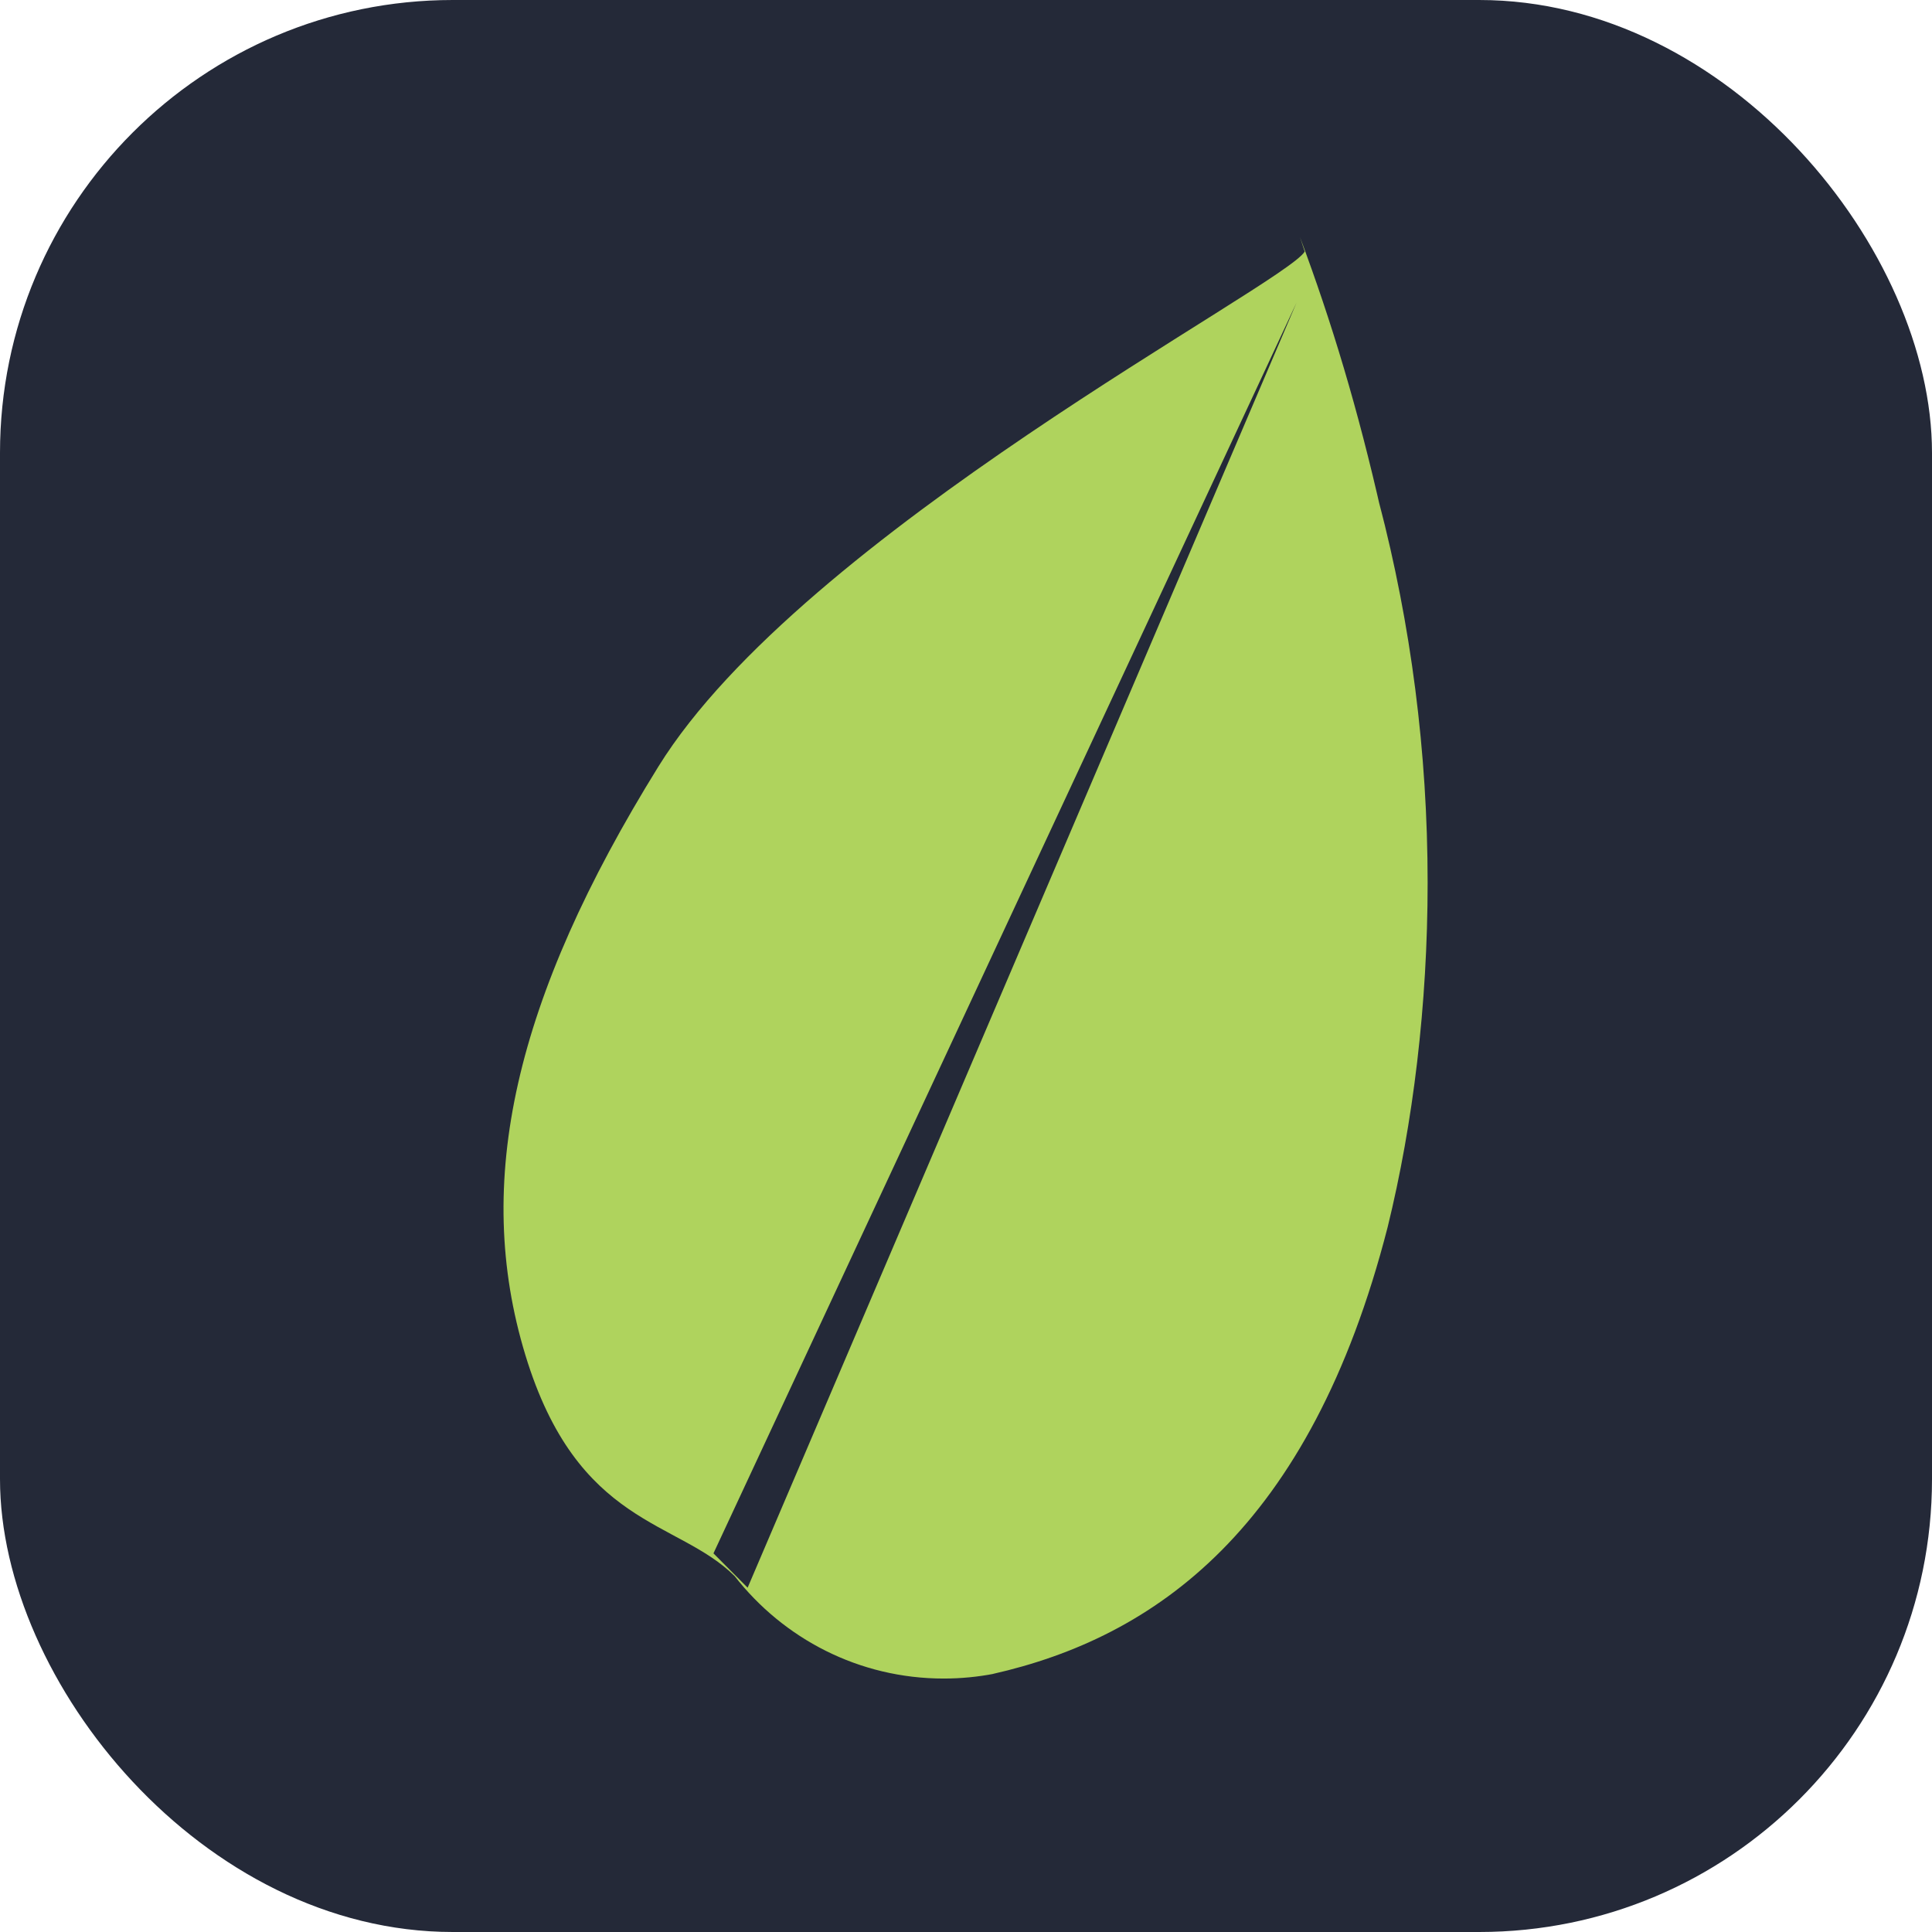
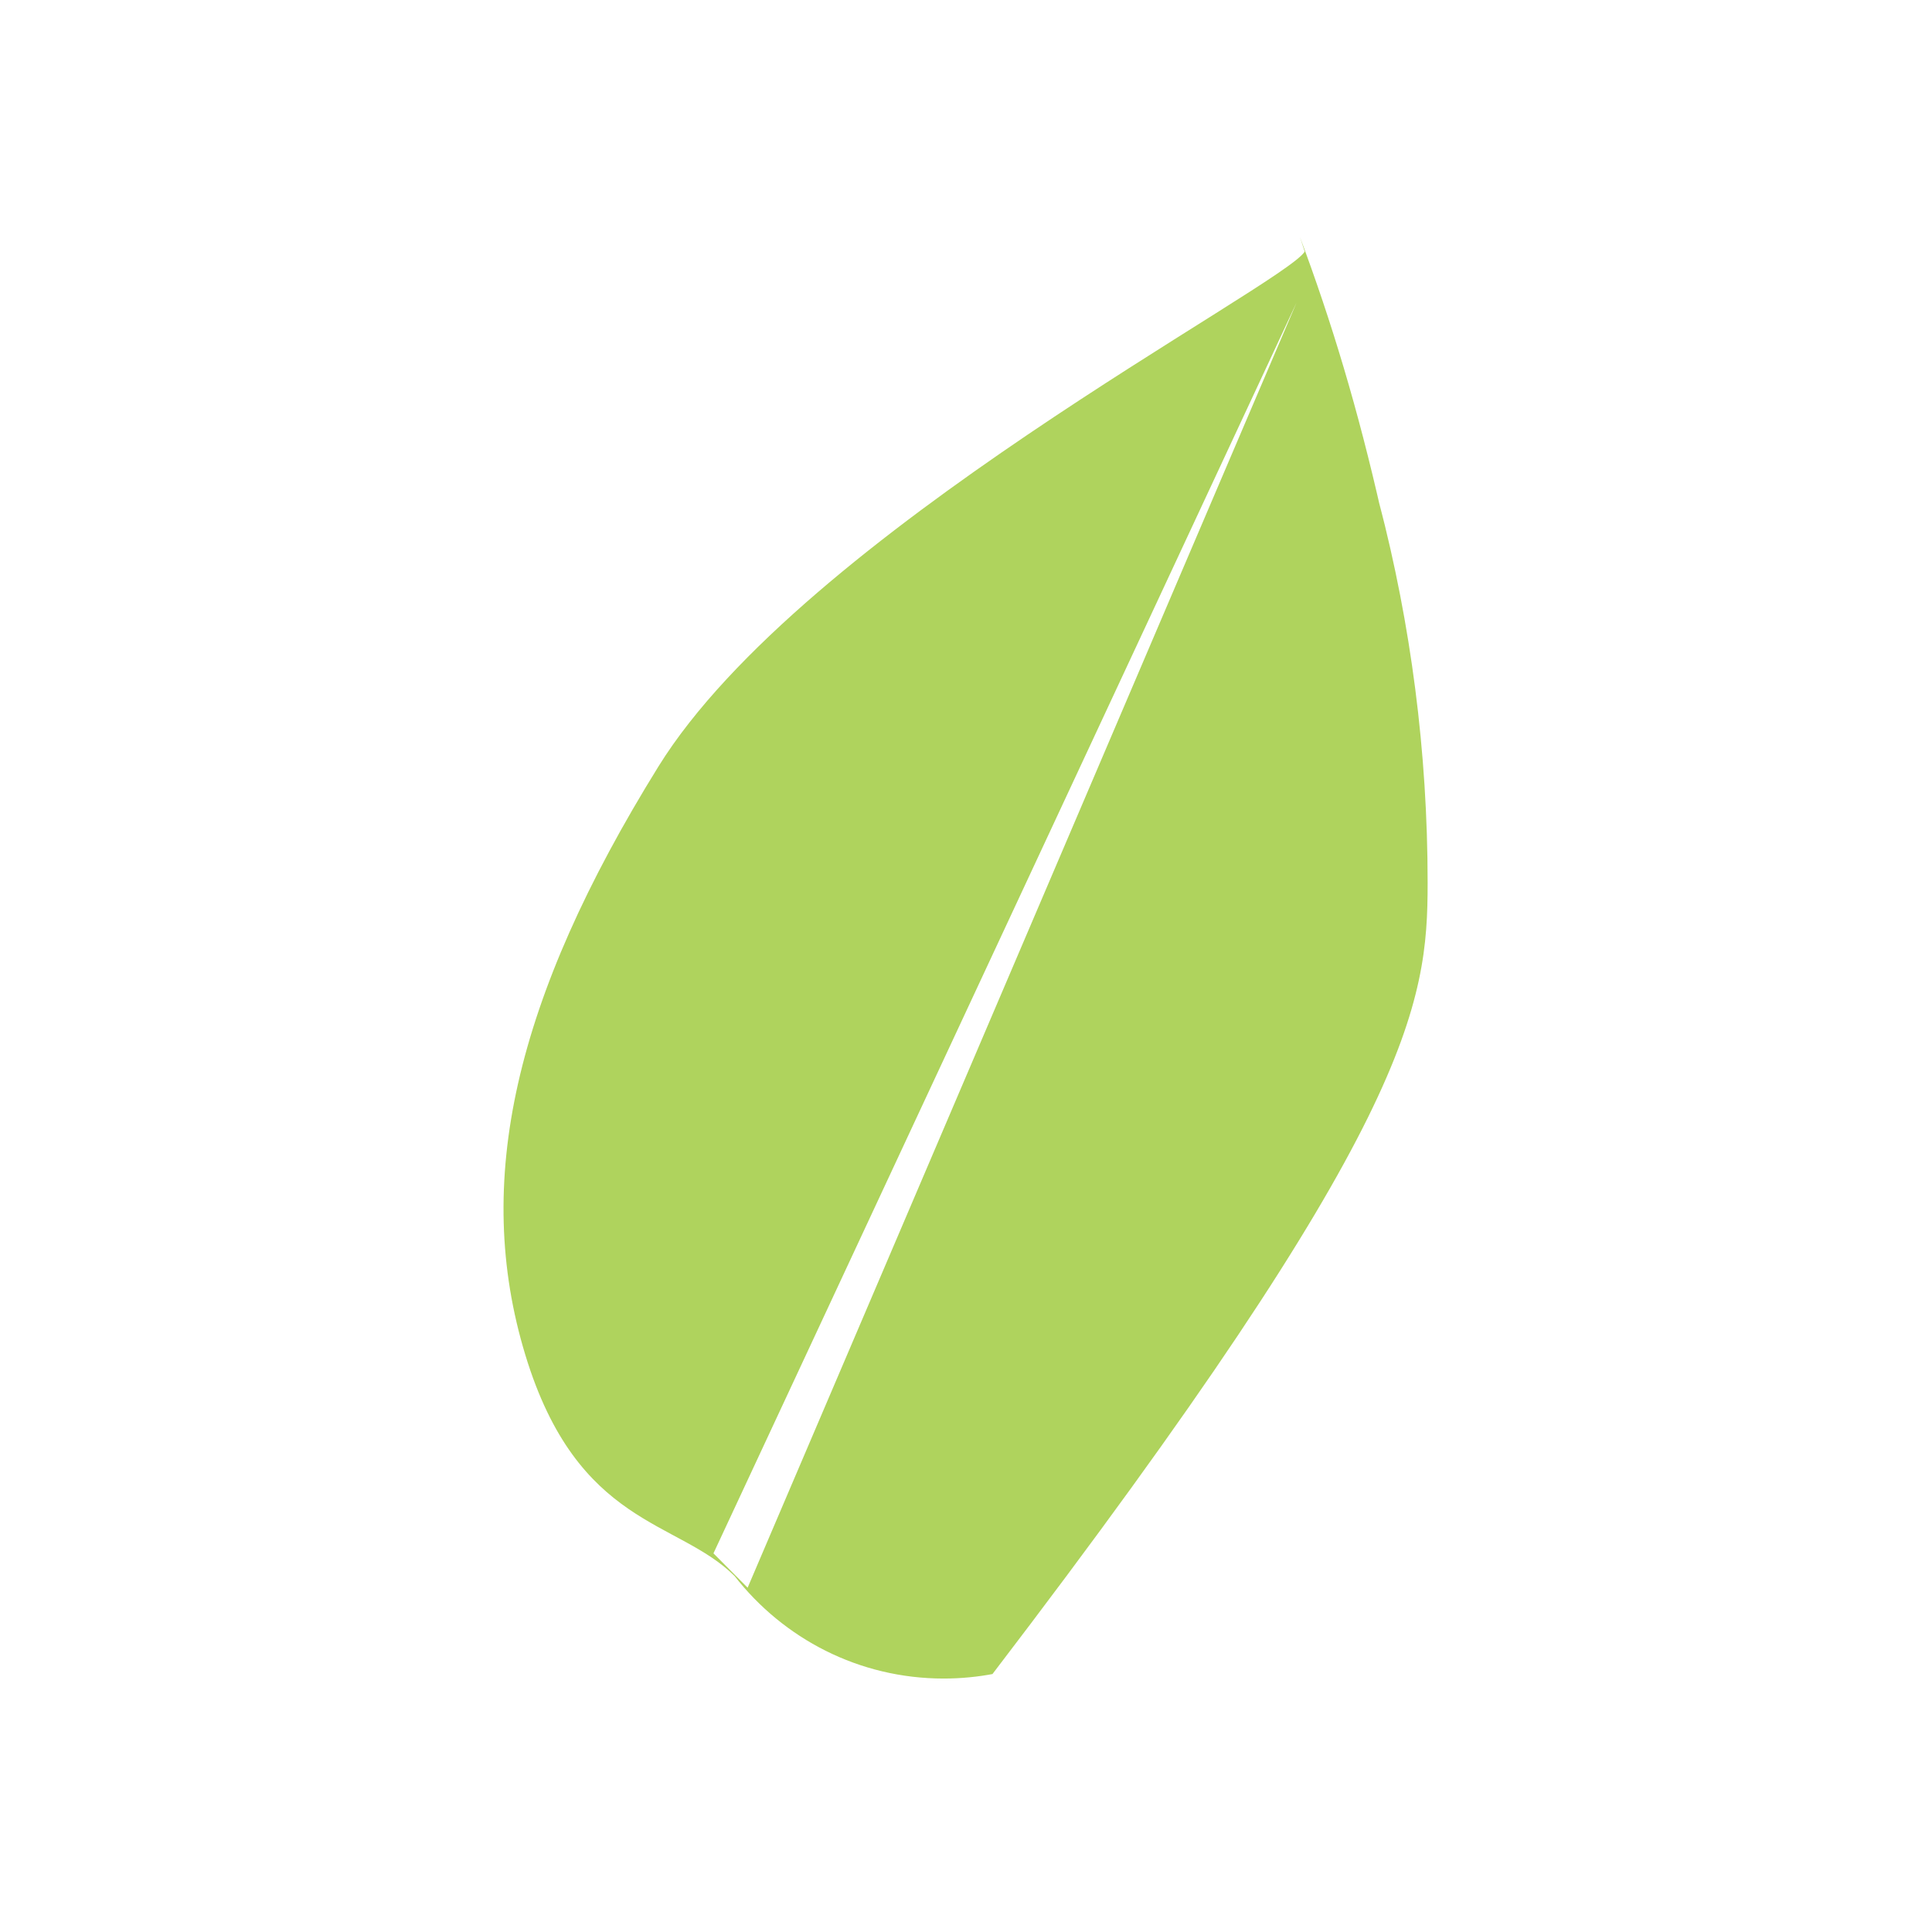
<svg xmlns="http://www.w3.org/2000/svg" width="48" height="48" viewBox="0 0 256 256" fill="none" version="1.1">
  <g transform="translate(0, 0)">
    <svg width="256" height="256" viewBox="0 0 256 256" fill="none" id="leaflet">
      <style>
#leaflet {
    rect {fill: #242938}

    @media (prefers-color-scheme: light) {
        rect {fill: #F4F2ED}
    }
}
</style>
-       <rect width="256" height="256" rx="60" fill="#242938" />
-       <path d="M171.796 40.105L99.064 210.378L94.537 205.827L171.796 40.105ZM172.882 33.338C170.079 37.864 106.367 70.727 87.246 101.563C68.126 132.406 62.666 156.684 69.603 179.516C76.534 202.336 89.79 201.313 97.34 208.838C103.817 217.133 113.809 222.416 125.046 222.416C127.331 222.416 129.565 222.195 131.731 221.779L131.51 221.816C152.941 216.981 173.595 202.677 183.872 162.593C187.236 148.888 189.168 133.151 189.168 116.966C189.168 99.575 186.94 82.708 182.748 66.63L183.058 68.012C179.952 54.251 176.455 42.661 172.251 31.413L172.882 33.338Z" fill="#AFD35D" />
+       <path d="M171.796 40.105L99.064 210.378L94.537 205.827L171.796 40.105ZM172.882 33.338C170.079 37.864 106.367 70.727 87.246 101.563C68.126 132.406 62.666 156.684 69.603 179.516C76.534 202.336 89.79 201.313 97.34 208.838C103.817 217.133 113.809 222.416 125.046 222.416C127.331 222.416 129.565 222.195 131.731 221.779L131.51 221.816C187.236 148.888 189.168 133.151 189.168 116.966C189.168 99.575 186.94 82.708 182.748 66.63L183.058 68.012C179.952 54.251 176.455 42.661 172.251 31.413L172.882 33.338Z" fill="#AFD35D" />
    </svg>
  </g>
</svg>